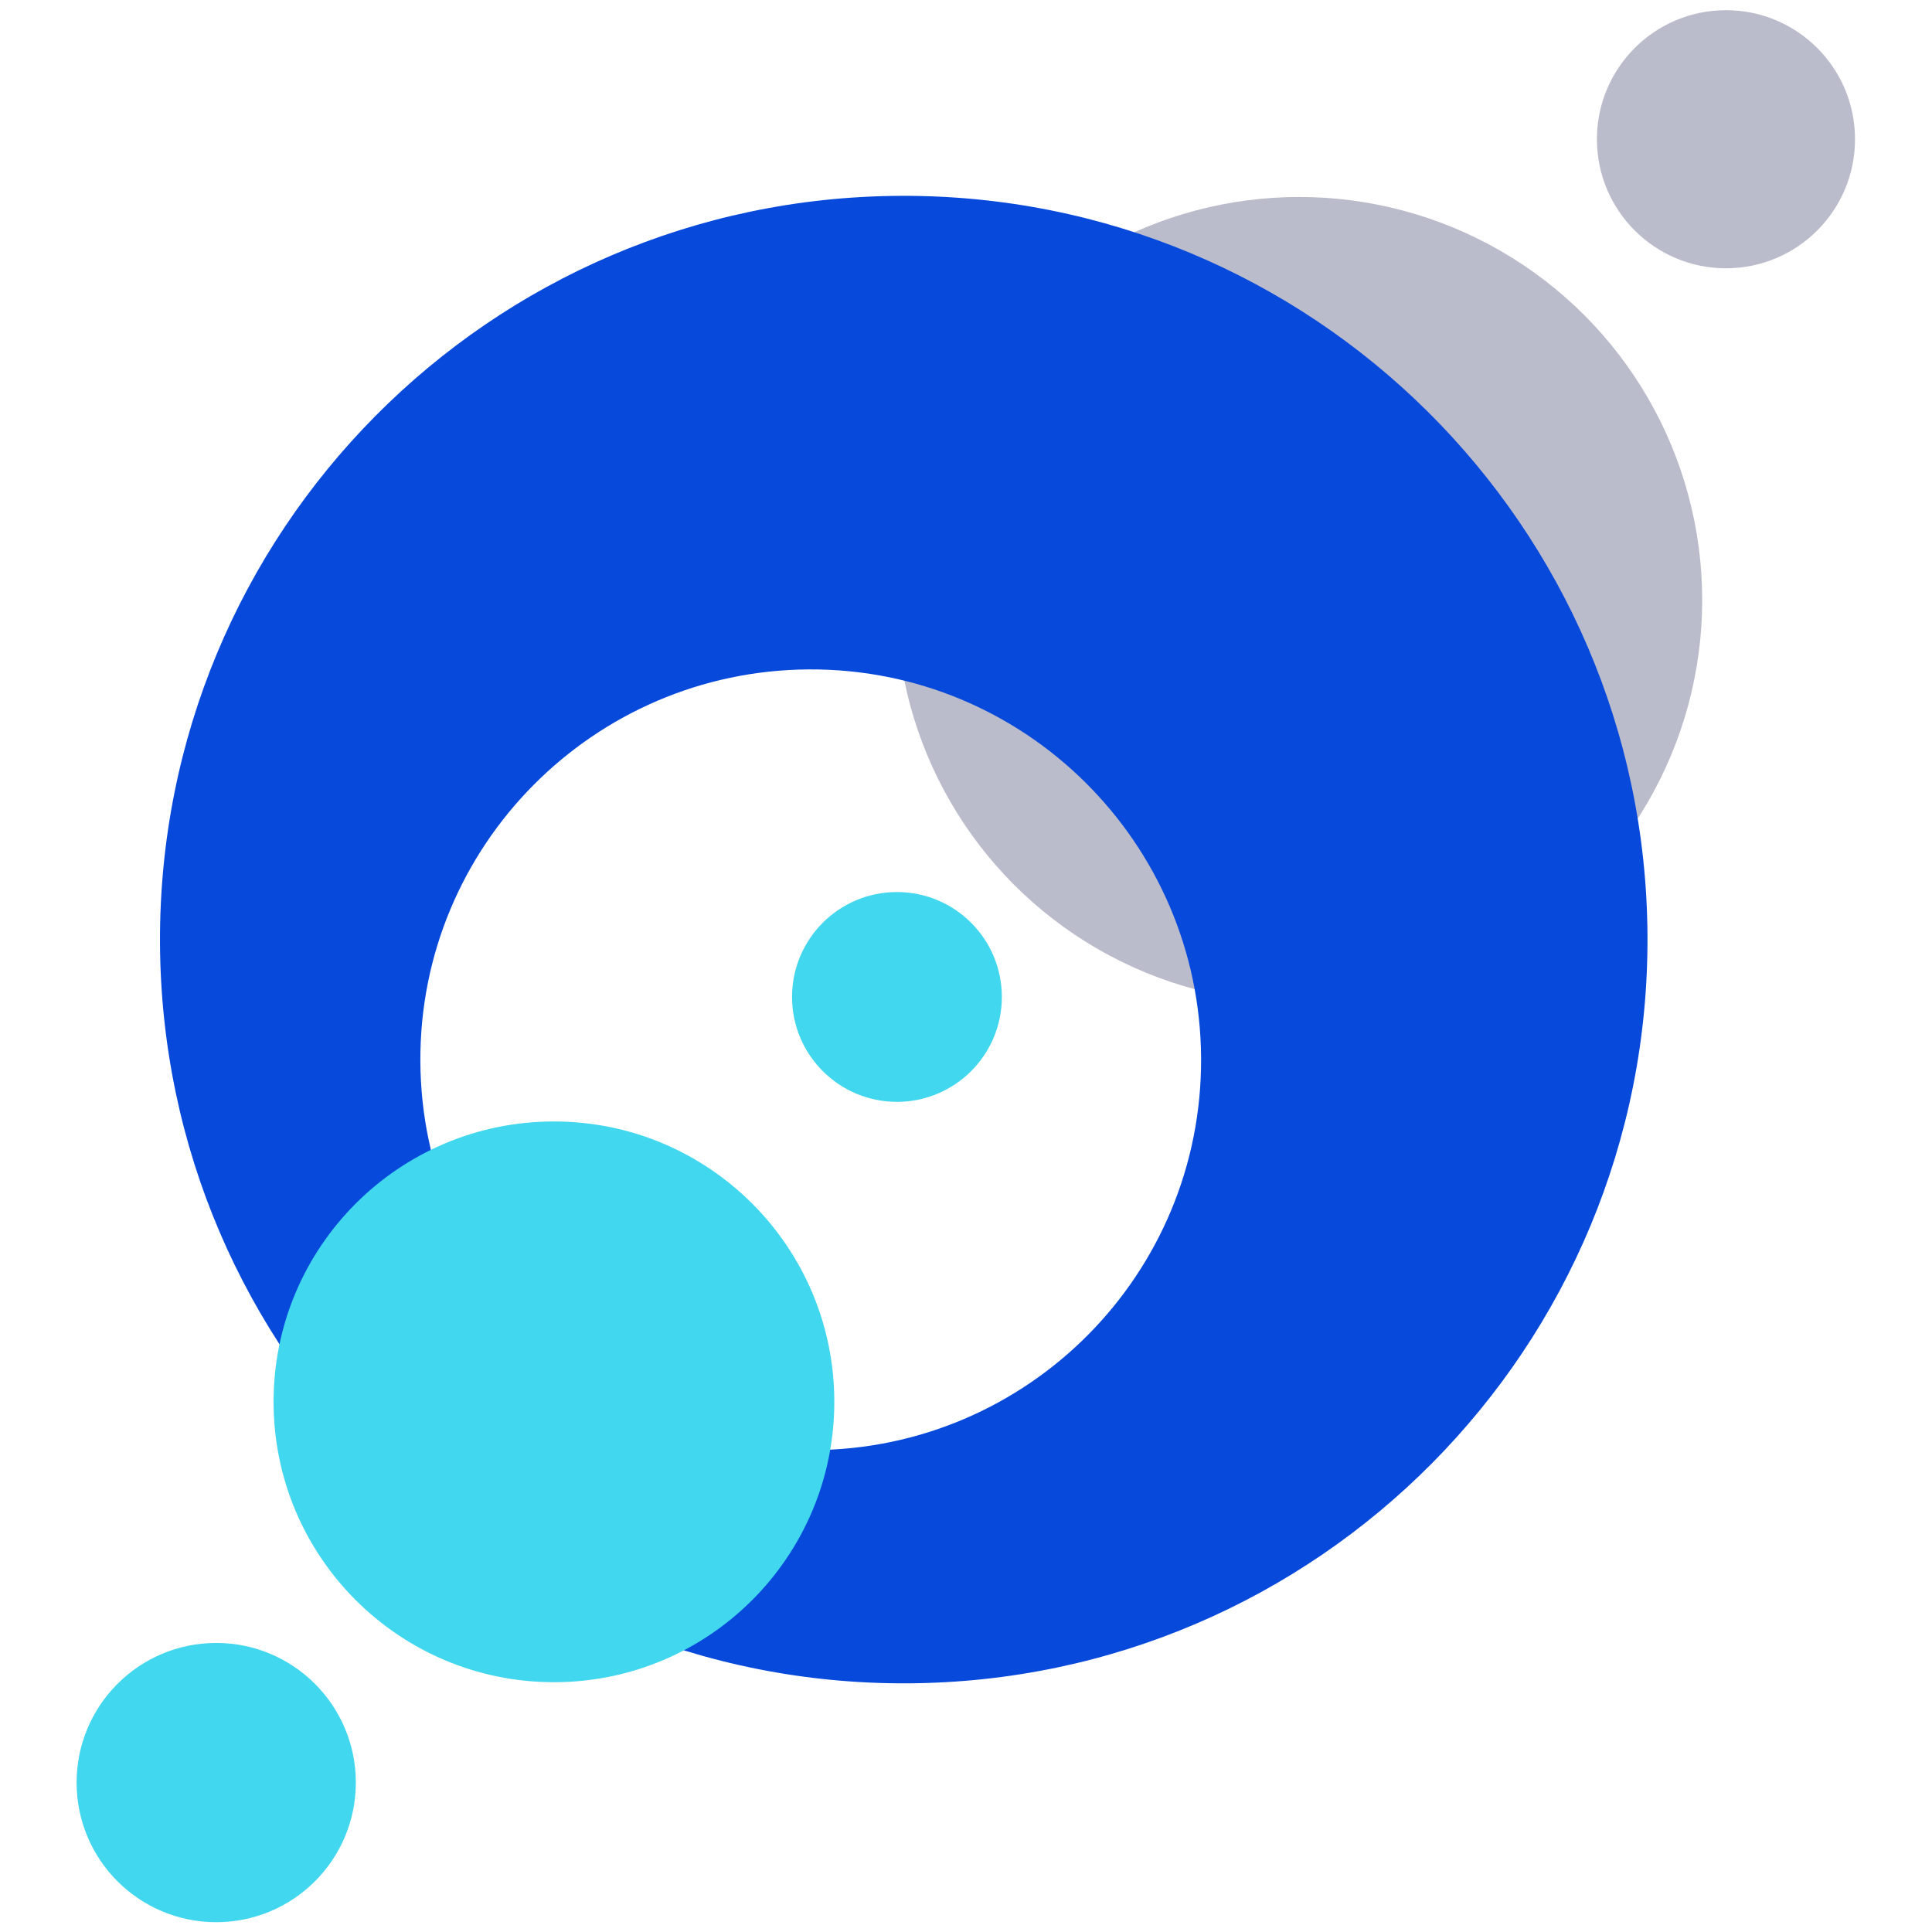
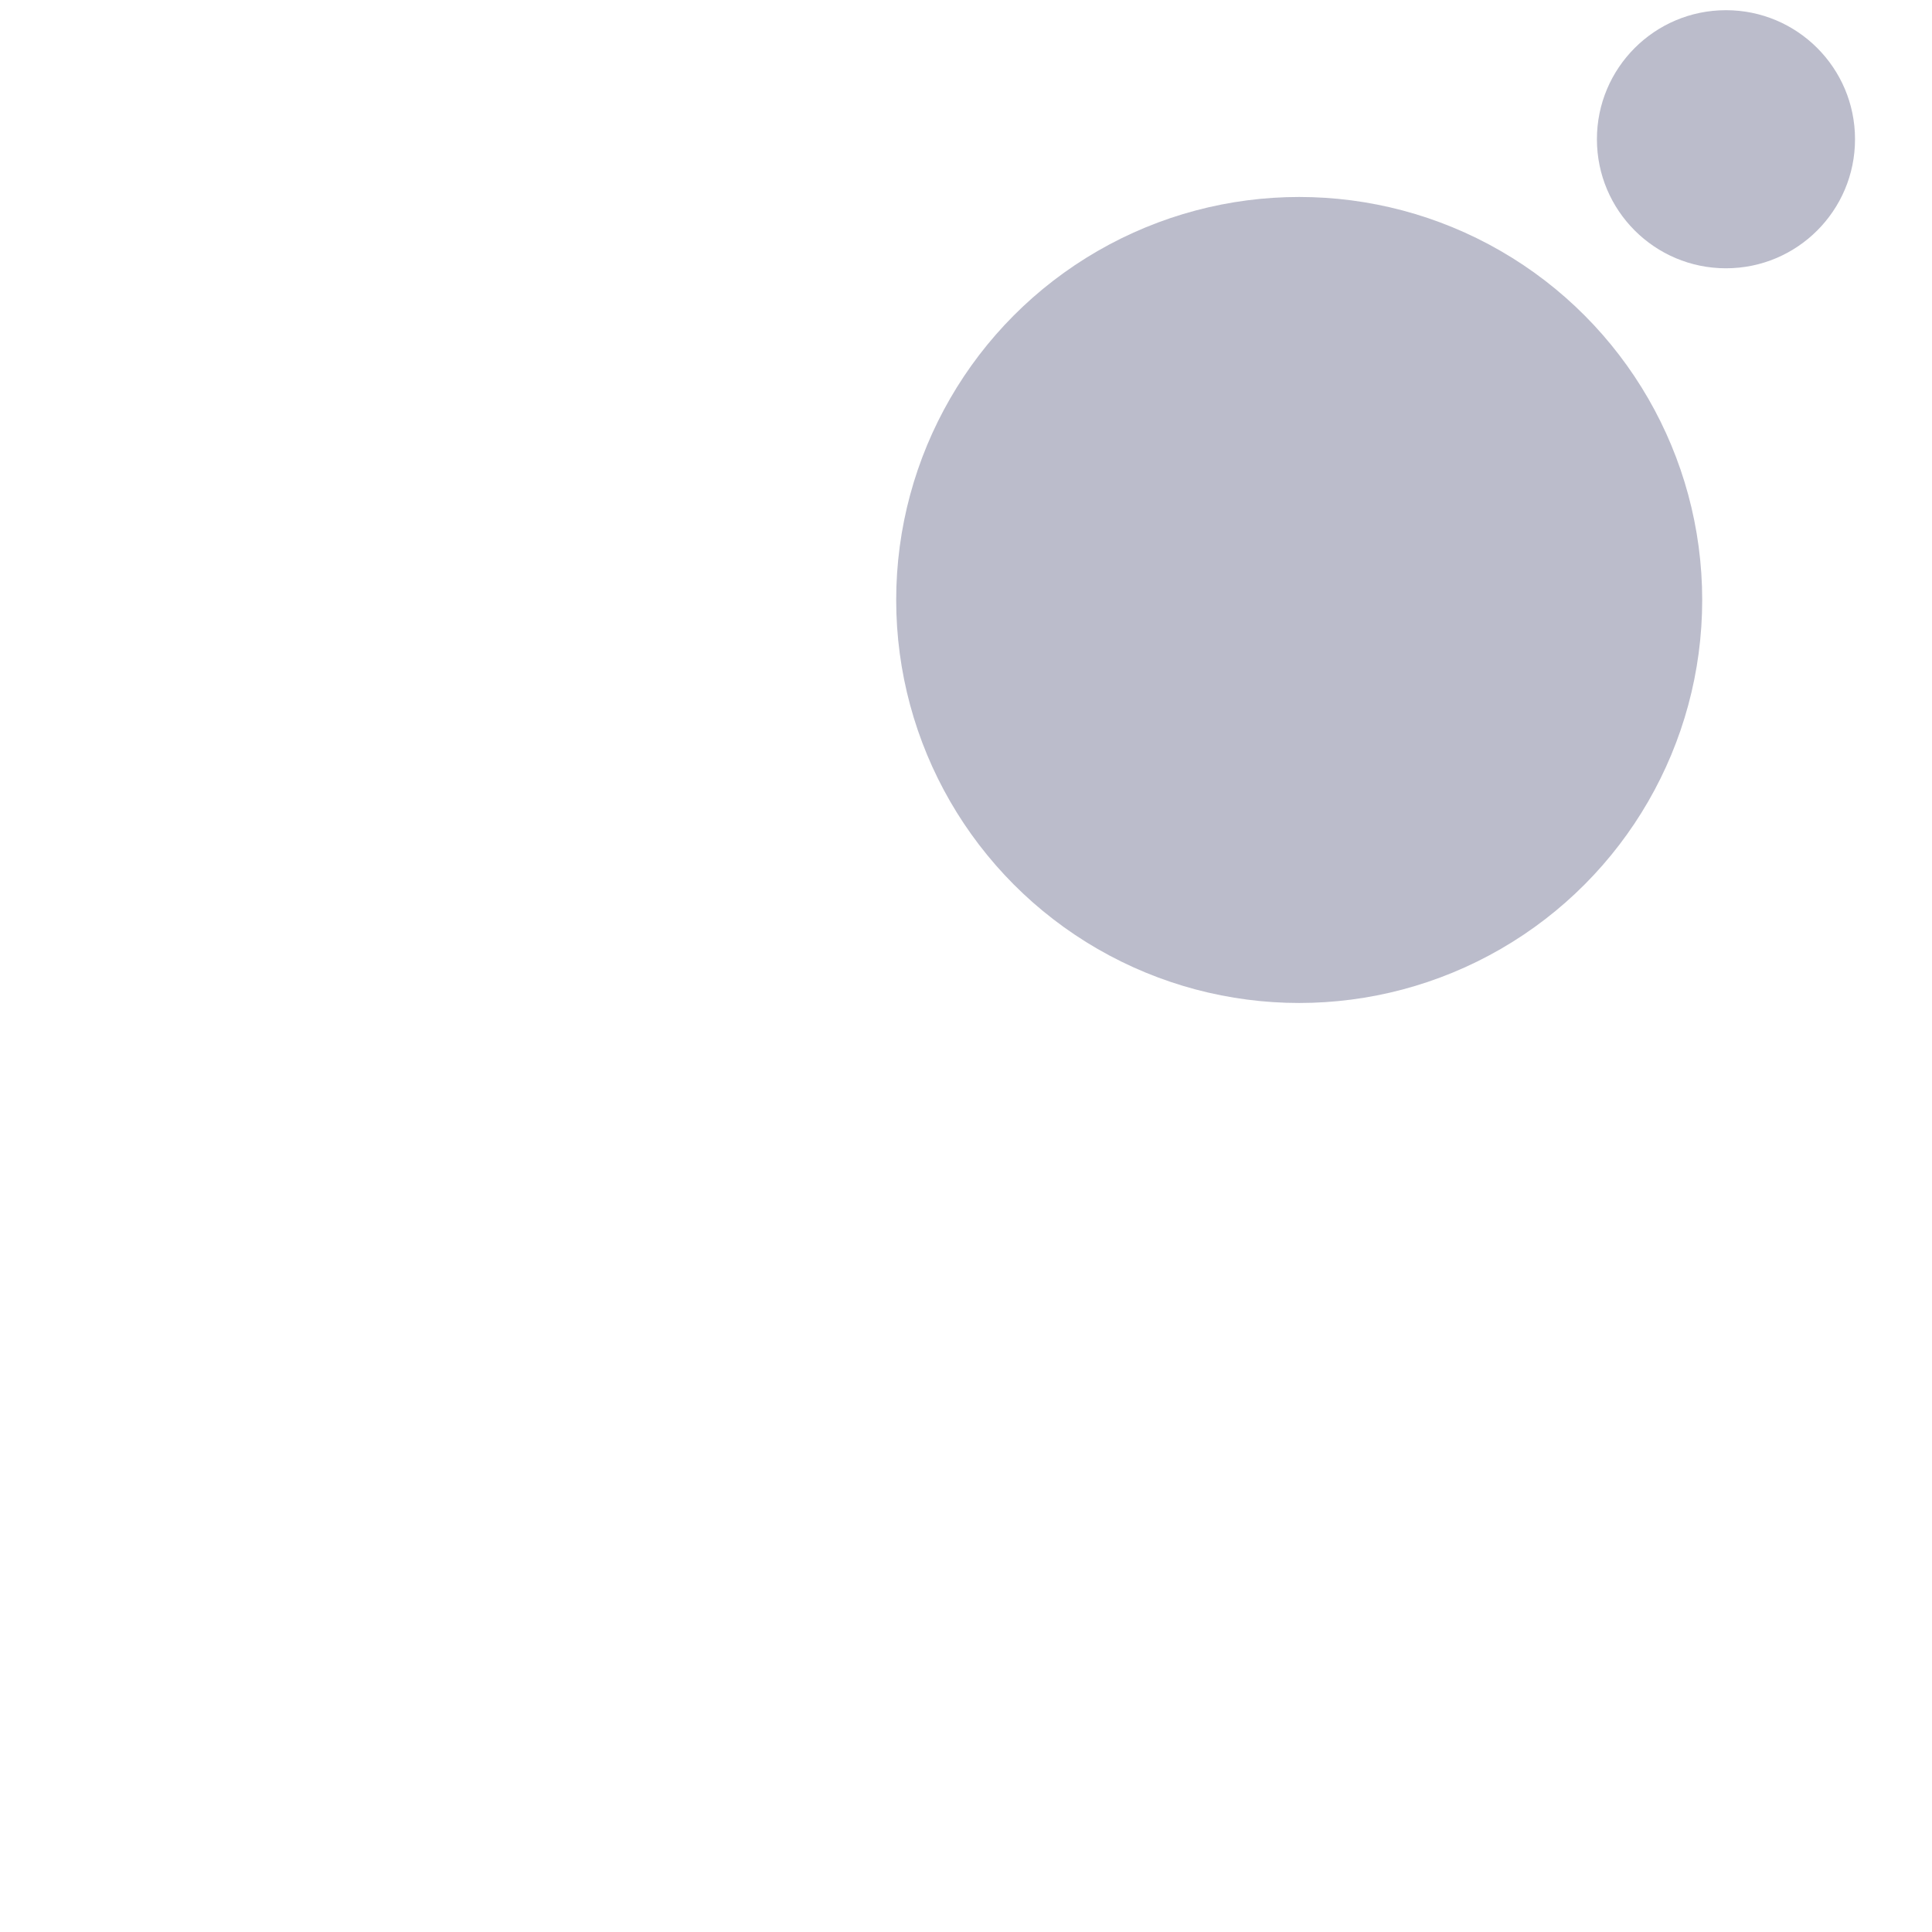
<svg xmlns="http://www.w3.org/2000/svg" version="1.1" id="Layer_1" x="0px" y="0px" viewBox="0 0 512 512" style="enable-background:new 0 0 512 512;" xml:space="preserve">
  <style type="text/css">
	.st0{fill:#BBBCCB;}
	.st1{fill:#0749DB;}
	.st2{fill:#41D7EE;}
</style>
  <g>
    <circle class="st0" cx="457.4" cy="36.9" r="34.2" />
    <circle class="st0" cx="344.3" cy="159" r="106.8" />
  </g>
-   <path class="st1" d="M240.4,446.1c-108.9,0.5-197.5-87.3-198-196.2s87.3-197.5,196.2-198s197.5,87.3,198,196.2  S349.3,445.6,240.4,446.1z M318.3,280.4c-0.3-57.1-46.8-103.3-103.9-103c-57.1,0.3-103.3,46.8-103,103.9  c0.3,57.1,46.8,103.3,103.9,103C272.5,384.1,318.6,337.6,318.3,280.4z" />
  <g>
-     <circle class="st2" cx="146.8" cy="371.5" r="74.3" />
-     <circle class="st2" cx="57.3" cy="472.4" r="37" />
-     <circle class="st2" cx="237.7" cy="264.2" r="27.8" />
-   </g>
+     </g>
</svg>